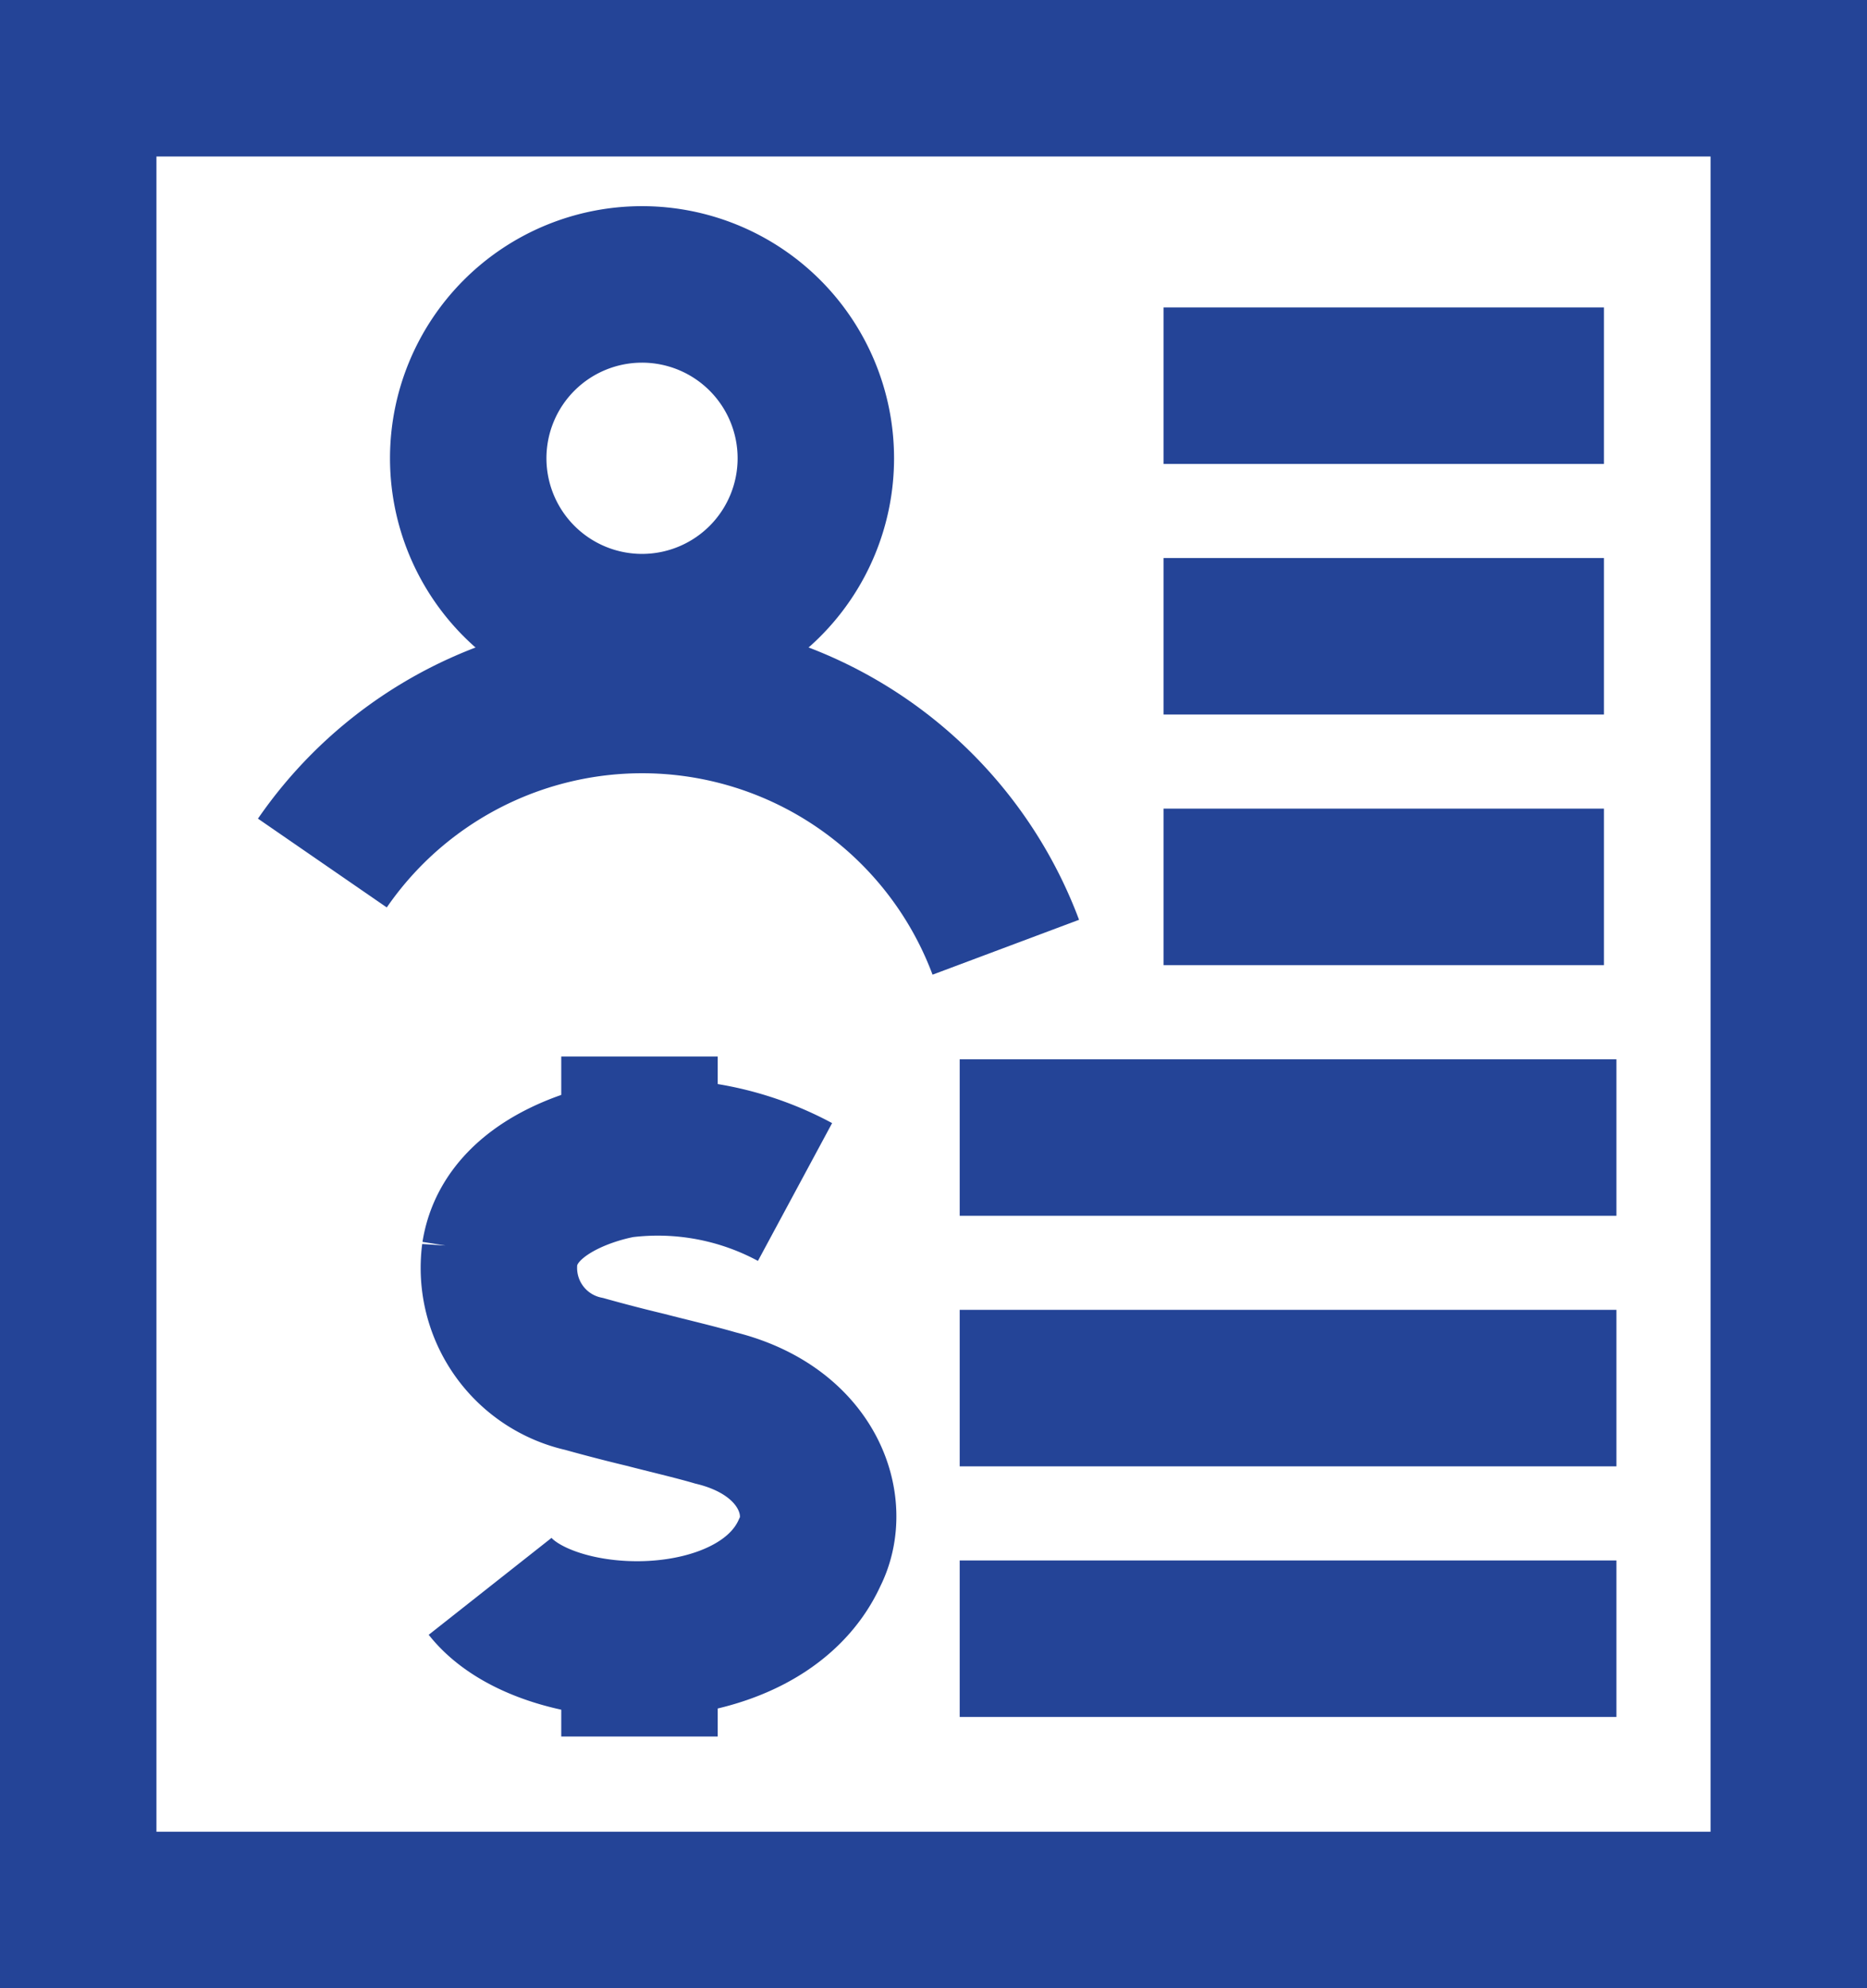
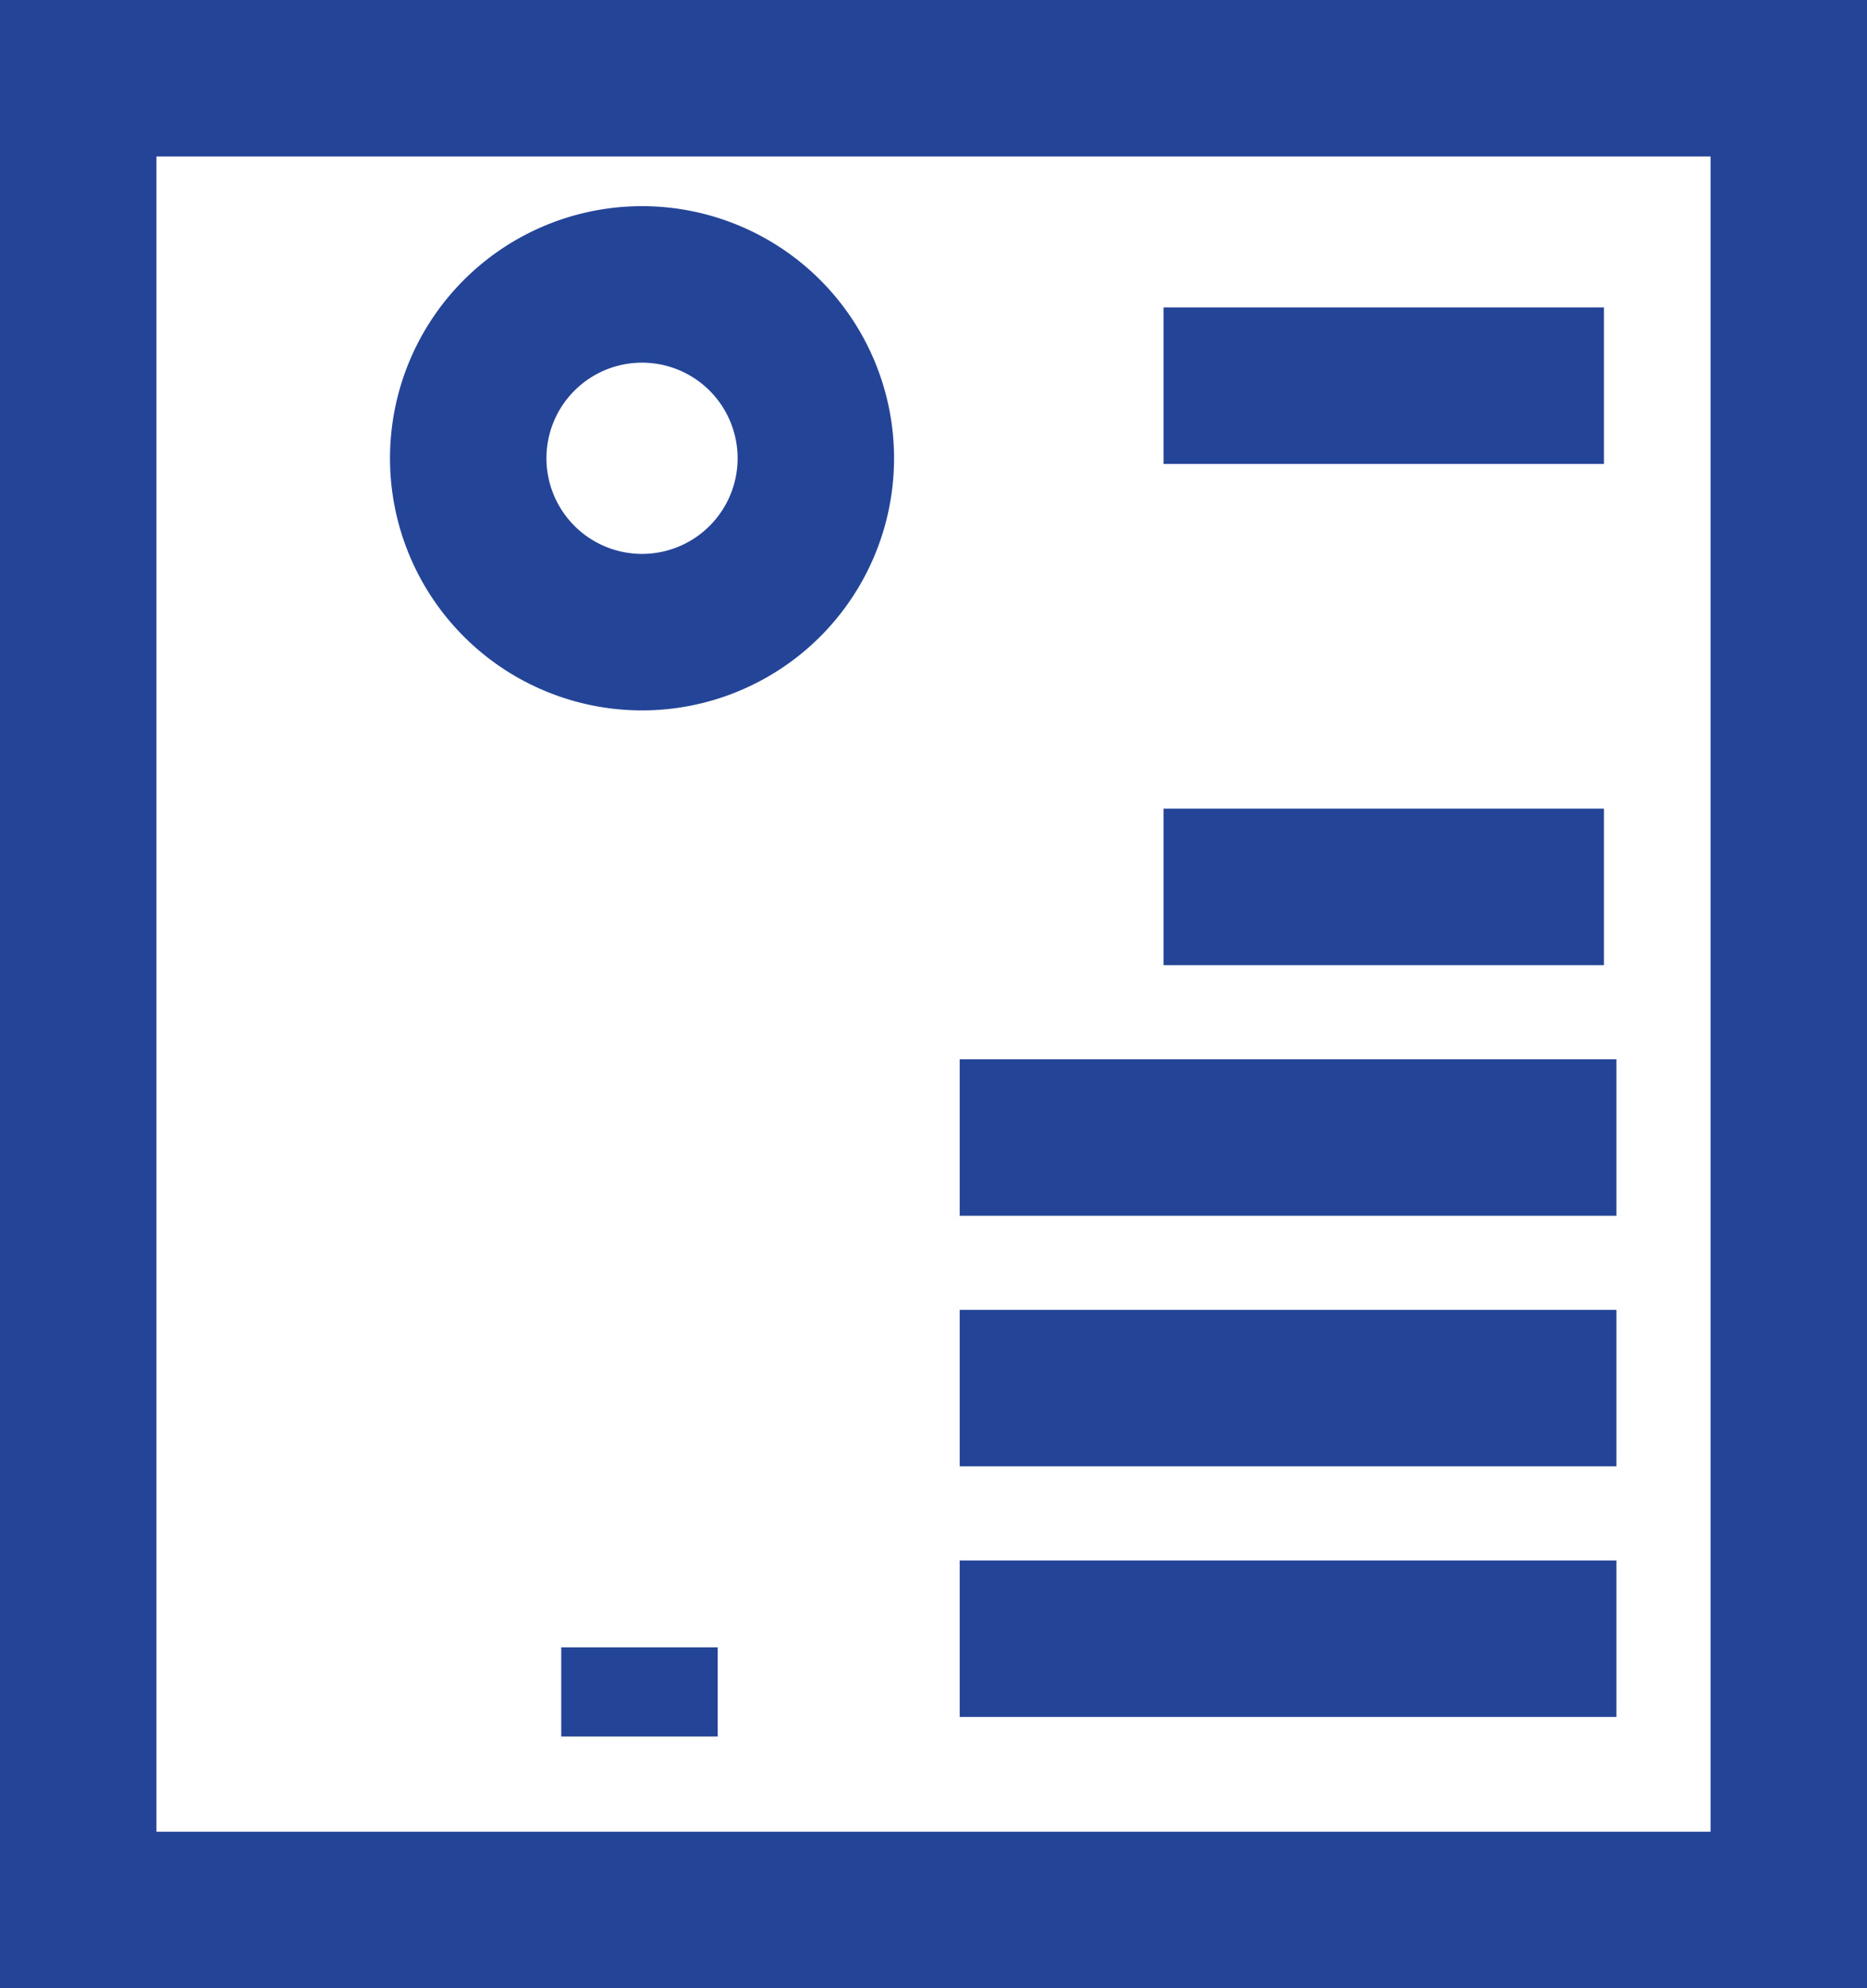
<svg xmlns="http://www.w3.org/2000/svg" width="35.803" height="38.113" viewBox="0 0 35.803 38.113">
  <defs>
    <style>.a{fill:rgba(0,0,0,0);}.a,.b,.c{stroke:#244497;stroke-width:3px;}.b{fill:none;}.c{fill:#fff;}</style>
  </defs>
  <g transform="translate(-655.146 -794.186)">
    <path class="a" d="M668.307,806.752a3.333,3.333,0,1,0-3.334-3.333A3.334,3.334,0,0,0,668.307,806.752Z" transform="translate(-0.848 -0.448)" />
-     <path class="a" d="M661.858,812.07a7.447,7.447,0,0,1,13.106,1.614" transform="translate(-0.53 -1.34)" />
    <line class="b" x2="12.594" transform="translate(673.55 815.992)" />
    <line class="b" x2="12.594" transform="translate(673.55 820.795)" />
    <line class="b" x2="12.594" transform="translate(673.55 825.599)" />
    <line class="b" x2="8.444" transform="translate(677.46 801.579)" />
-     <line class="b" x2="8.444" transform="translate(677.46 806.383)" />
    <line class="b" x2="8.444" transform="translate(677.46 811.187)" />
    <rect class="a" width="32.803" height="35.113" transform="translate(656.646 795.686)" />
    <g transform="translate(664.545 814.439)">
-       <path class="a" d="M671.287,819.38a5.551,5.551,0,0,0-3.318-.621s-2.11.319-2.344,1.81a2.081,2.081,0,0,0,1.624,2.3c.235.066.67.184,1.156.3.45.117.956.234,1.357.351,1.776.436,2.262,1.875,1.81,2.765-.975,2.161-5.023,2.06-6.132.654" transform="translate(-665.44 -816.783)" />
-       <line class="c" y1="1.776" transform="translate(2.864)" />
      <line class="c" y1="1.709" transform="translate(2.864 11.326)" />
    </g>
  </g>
</svg>